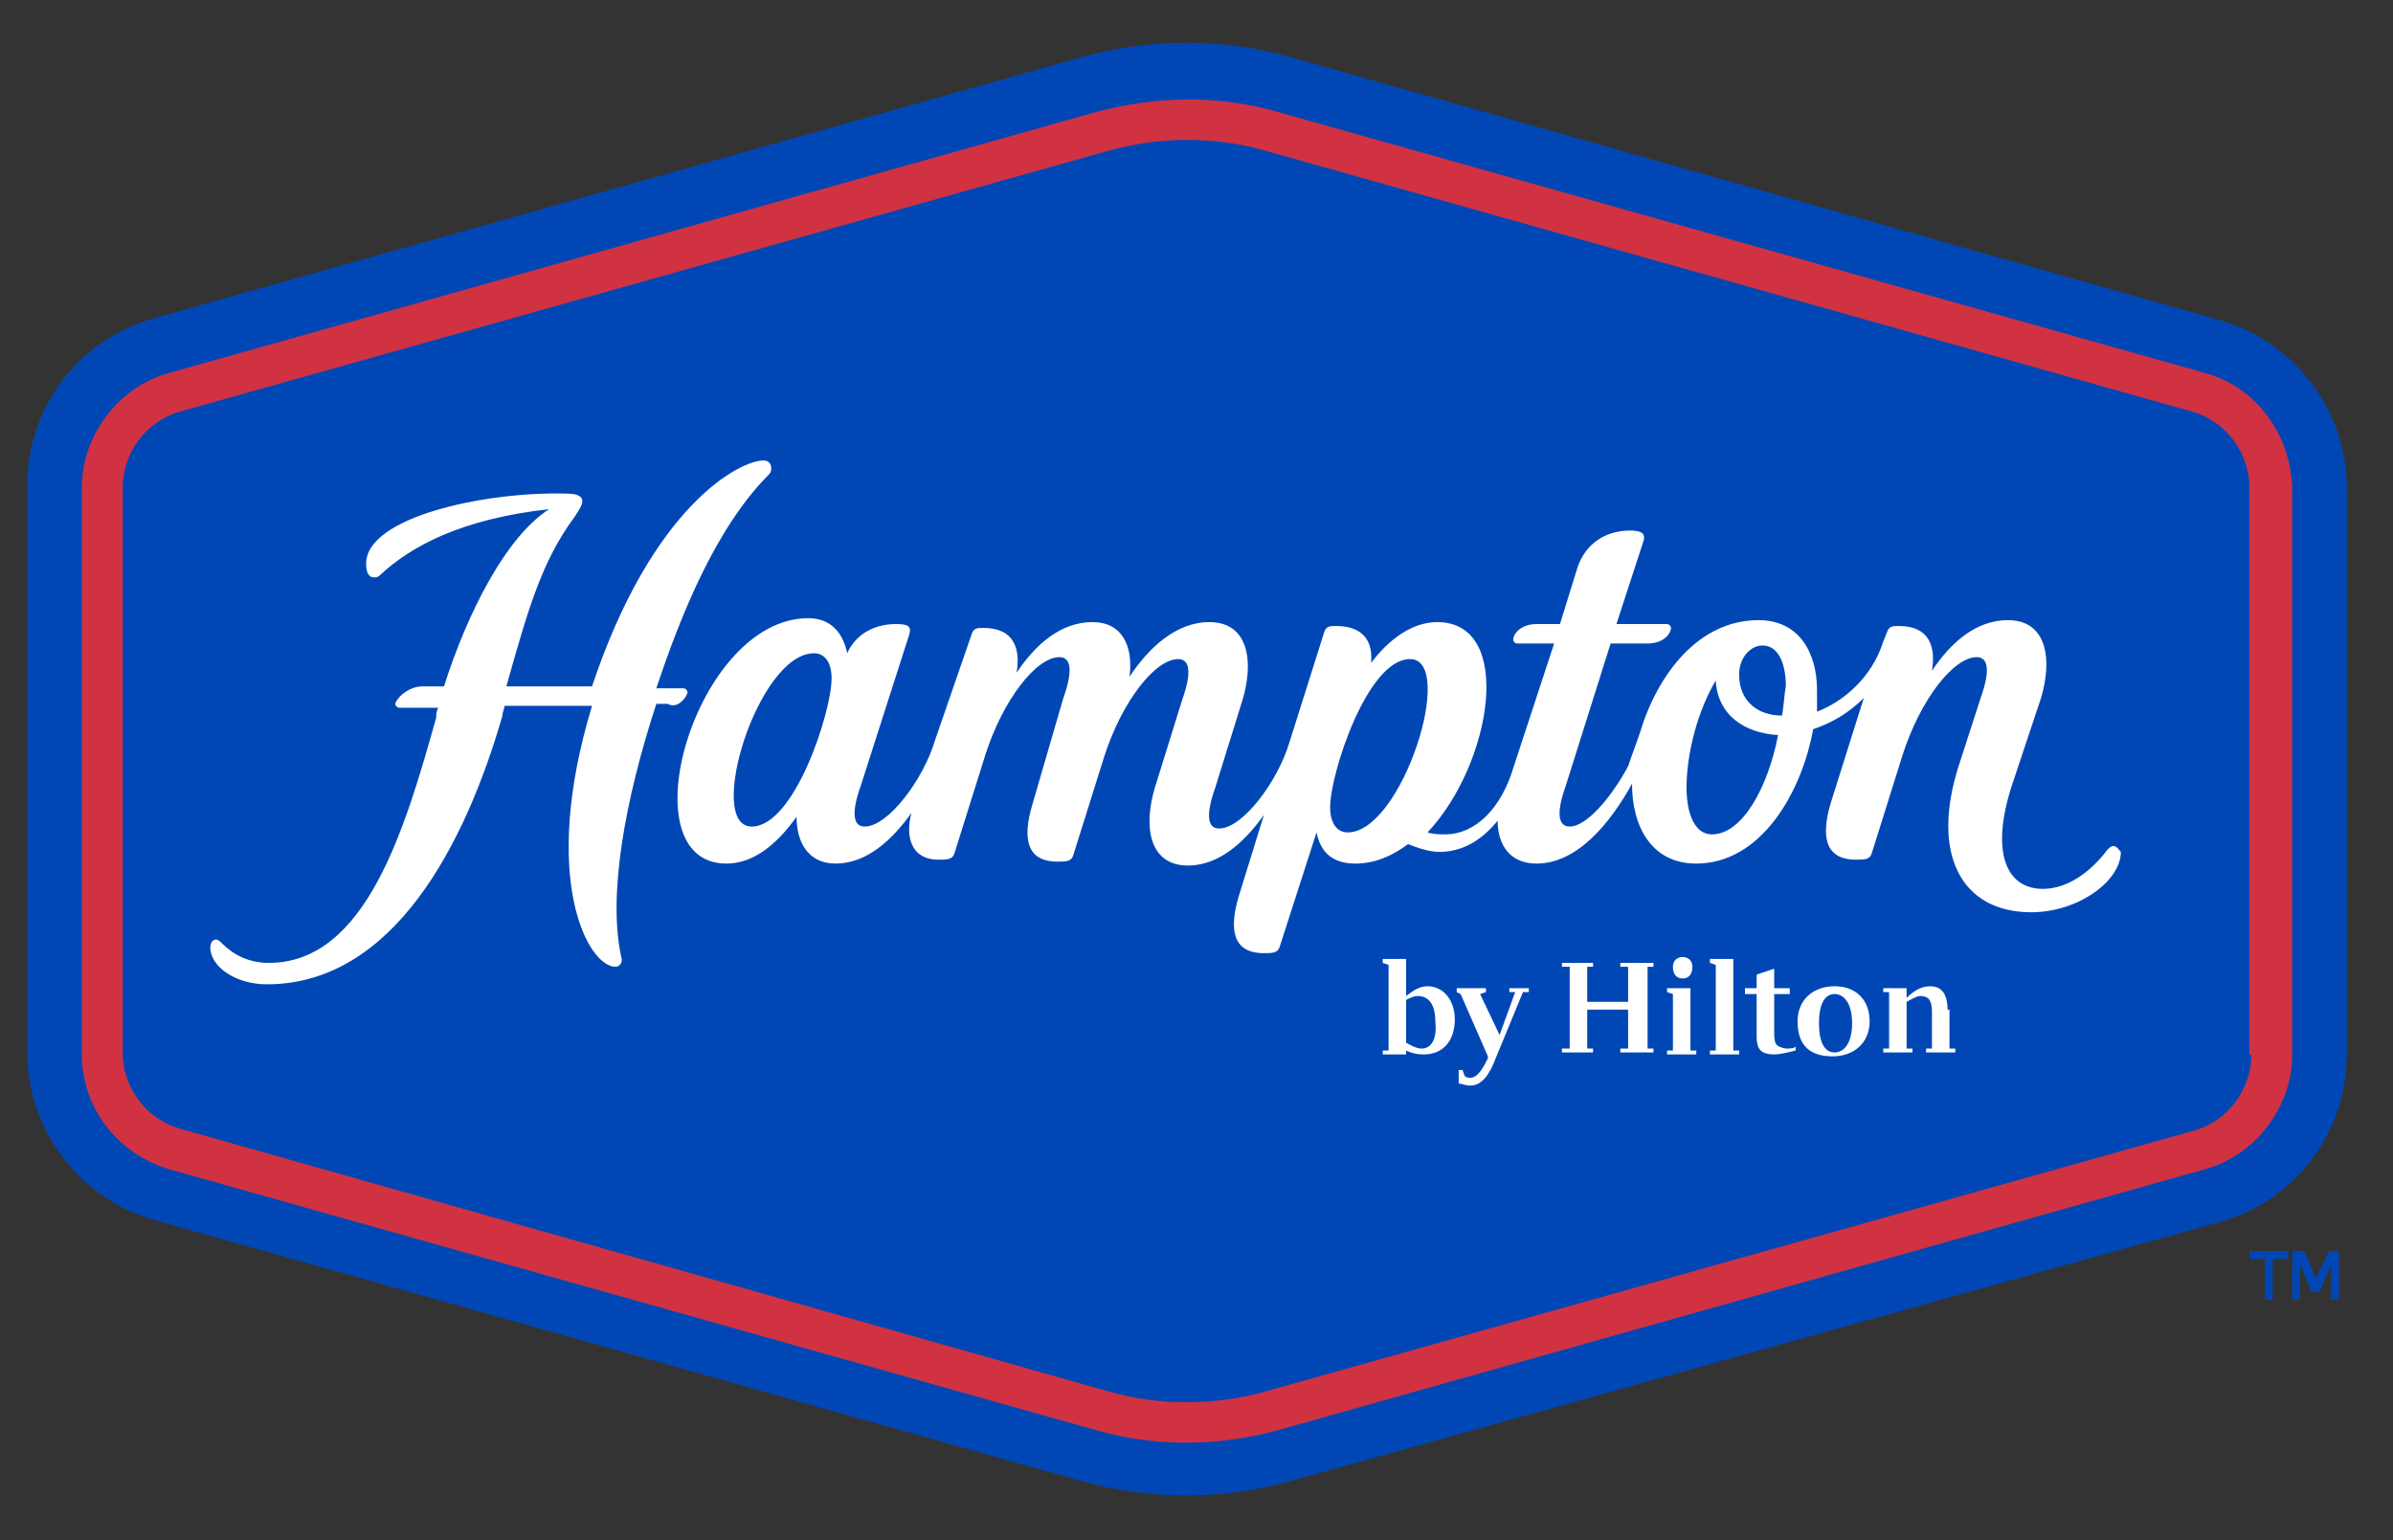
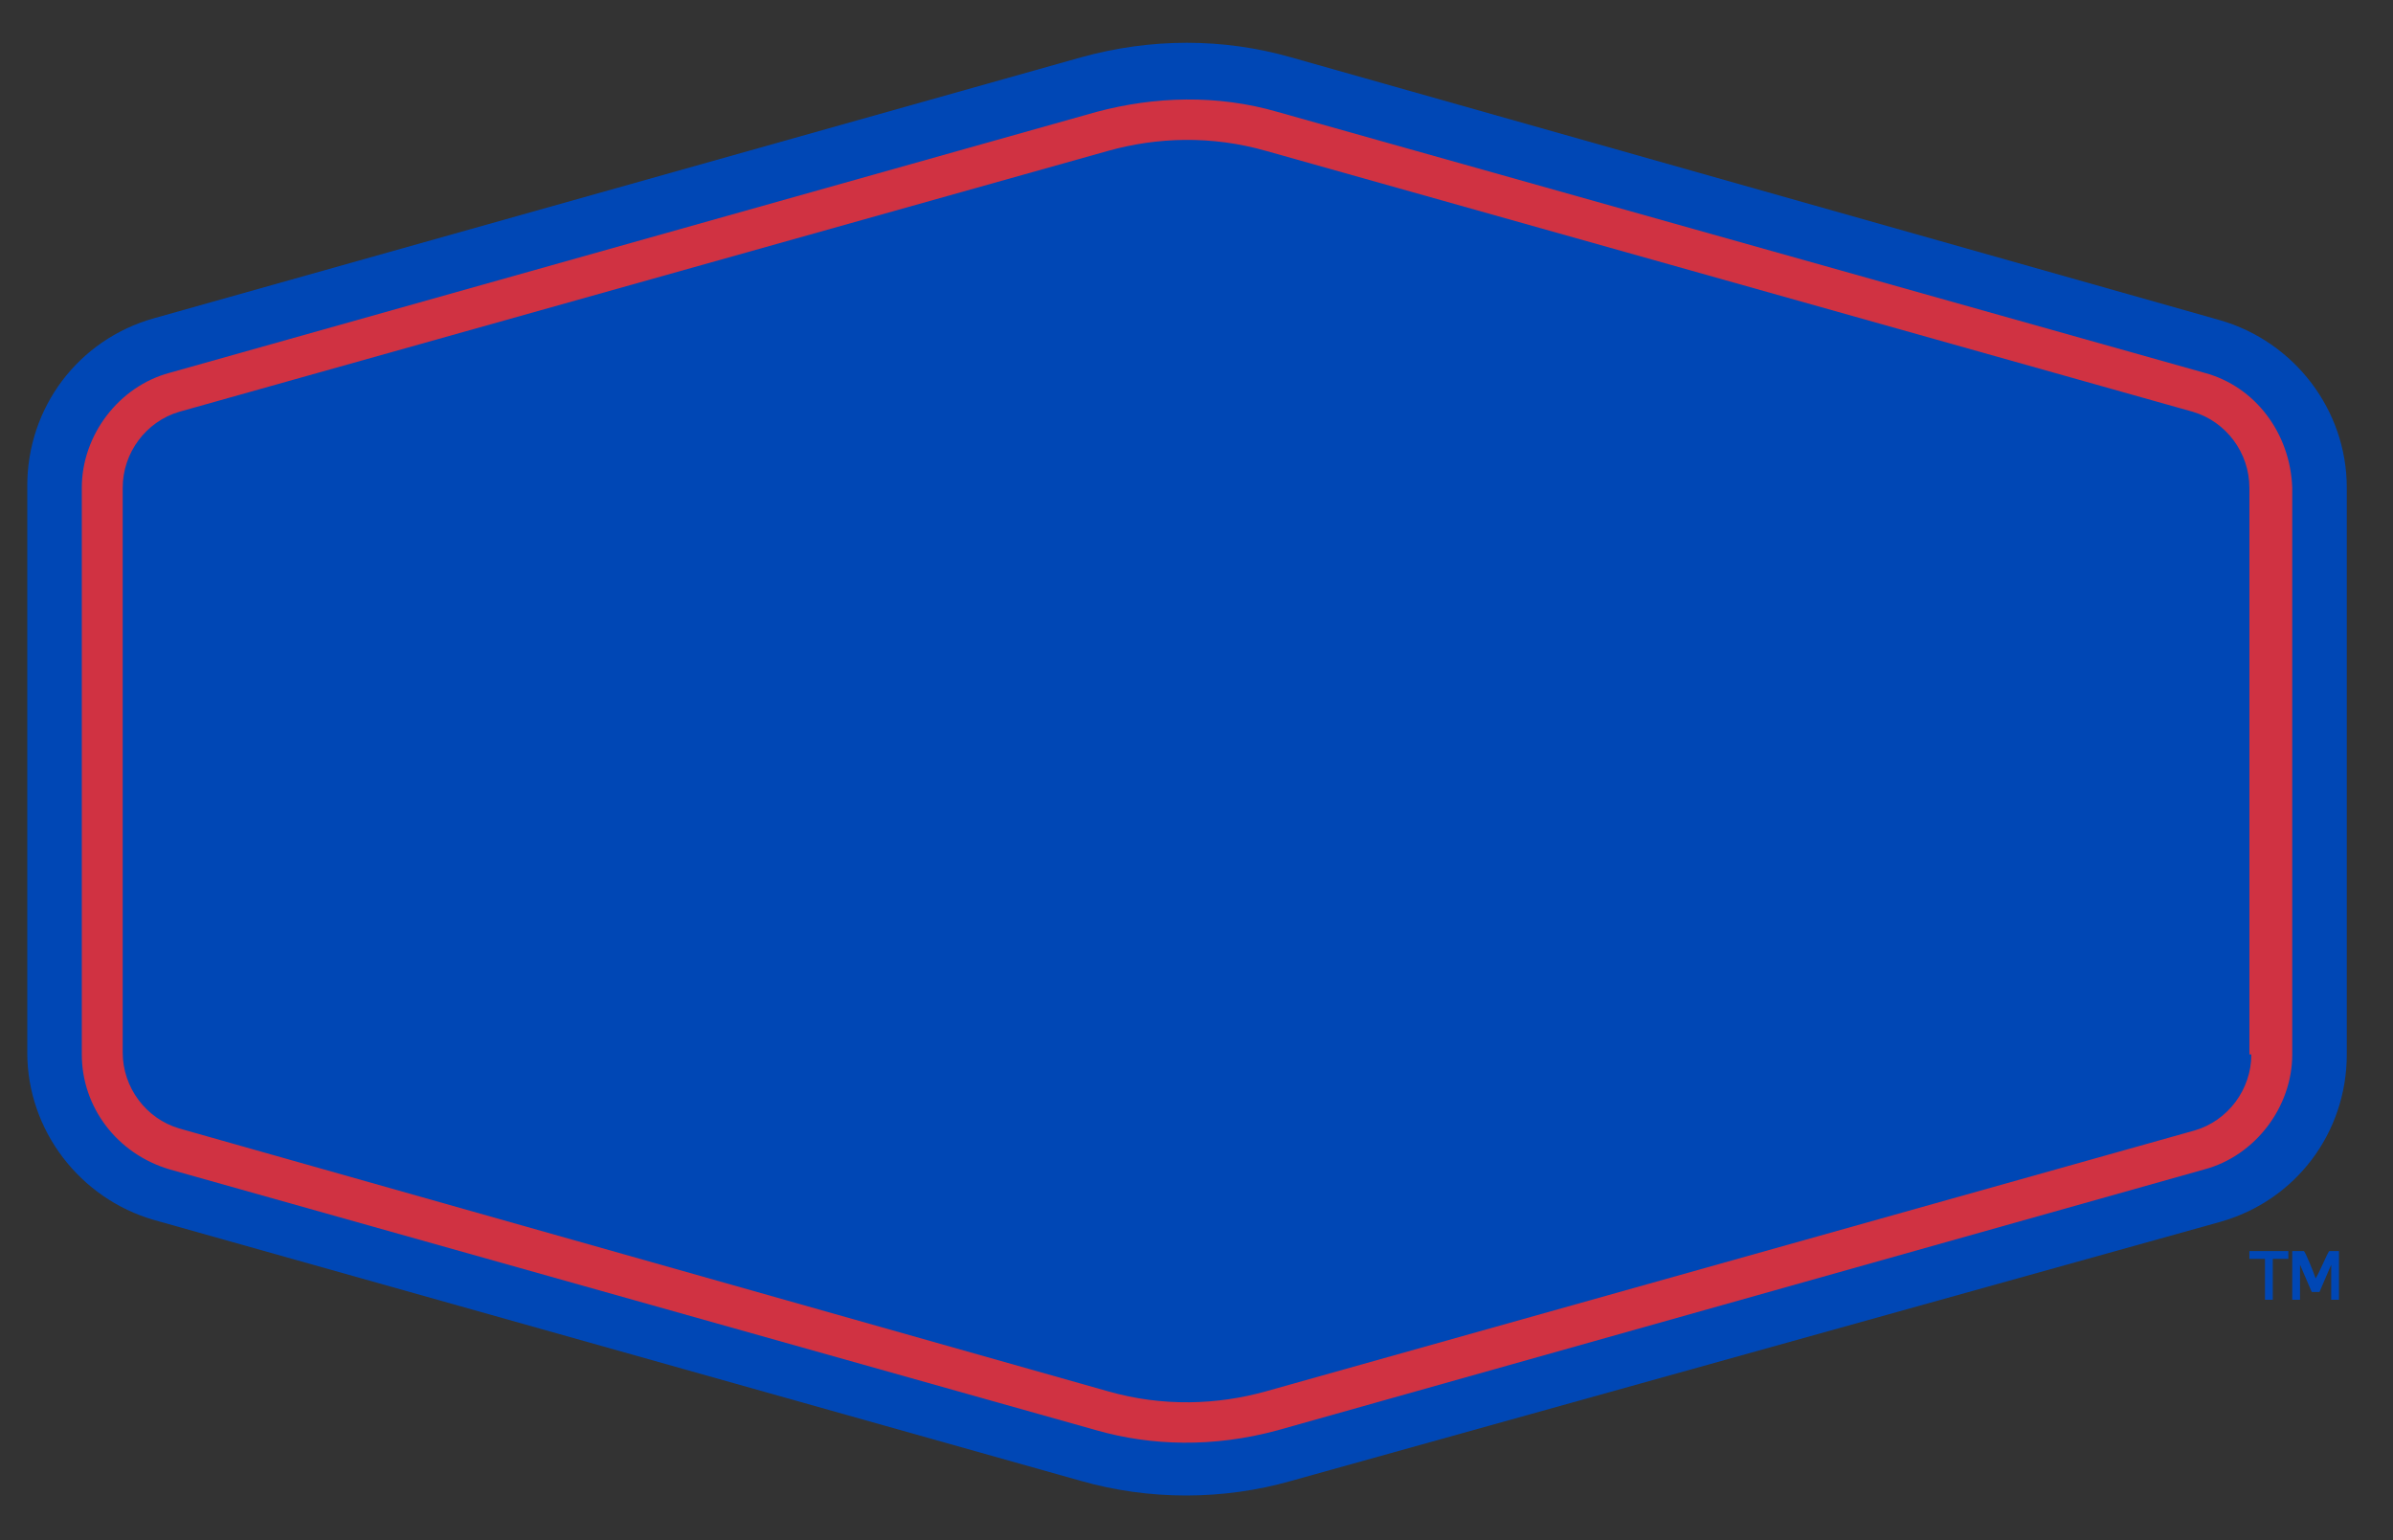
<svg xmlns="http://www.w3.org/2000/svg" width="87" height="56" viewBox="0 0 87 56" fill="none">
  <rect x="0" y="0" width="87" height="56" fill="#333333" stroke="none" />
  <g clip-path="url(#clip0_8136_351)">
    <path d="M39.297 2.086L5.594 11.573C2.832 12.352 0.991 14.831 0.991 17.663V38.267C0.991 41.099 2.903 43.577 5.594 44.356L39.297 53.844C41.775 54.552 44.465 54.552 46.943 53.844L80.717 44.427C83.479 43.648 85.32 41.17 85.32 38.338V17.733C85.32 14.901 83.408 12.423 80.717 11.644L46.943 2.086C44.465 1.378 41.846 1.378 39.297 2.086Z" fill="#0047B5" />
    <path d="M80.151 13.557L46.448 4.069C44.253 3.432 41.987 3.503 39.863 4.069L6.16 13.557C4.319 14.052 2.974 15.822 2.974 17.734V38.338C2.974 40.25 4.248 41.949 6.16 42.516L39.863 52.004C41.845 52.57 44.111 52.641 46.448 52.004L80.151 42.516C81.992 42.02 83.337 40.25 83.337 38.338V17.734C83.266 15.752 81.992 14.052 80.151 13.557ZM81.85 38.338C81.85 39.613 81 40.746 79.797 41.1L46.023 50.588C44.253 51.083 42.27 51.154 40.288 50.588L6.514 41.029C5.31 40.675 4.461 39.542 4.461 38.268V17.734C4.461 16.46 5.31 15.327 6.514 14.973L40.288 5.485C42.058 4.989 44.04 4.919 46.023 5.485L79.726 14.973C80.93 15.327 81.779 16.46 81.779 17.734V38.338H81.85Z" fill="#D03242" />
-     <path d="M70.804 36.709C70.804 36.143 70.592 35.859 70.167 35.859C69.813 35.859 69.53 36.072 69.317 36.284V35.93H68.468V36.072H68.68V38.125H68.468V38.267H69.53V38.125H69.317V36.426C69.459 36.355 69.671 36.214 69.813 36.214C70.096 36.214 70.238 36.355 70.238 36.78V38.125H70.025V38.267H71.087V38.125H70.875V36.709H70.804ZM66.698 35.859C65.919 35.859 65.352 36.355 65.352 37.134C65.352 38.054 65.848 38.408 66.627 38.408C67.406 38.408 67.972 37.913 67.972 37.134C67.972 36.355 67.476 35.859 66.698 35.859ZM66.698 38.267C66.344 38.267 66.131 37.913 66.131 37.205C66.131 36.497 66.344 36.143 66.698 36.143C67.052 36.143 67.335 36.497 67.335 37.205C67.335 37.913 67.052 38.267 66.698 38.267ZM64.503 37.559V36.143H65.069V35.93H64.503V35.222L63.865 35.435V35.93H63.441V36.143H63.865V37.7C63.865 38.125 64.007 38.338 64.503 38.338C64.715 38.338 64.998 38.267 65.281 38.196V38.054C65.211 38.125 65.069 38.125 64.927 38.125C64.573 38.054 64.503 37.984 64.503 37.559ZM63.016 34.868H62.166V35.01L62.378 35.081V38.196H62.166V38.338H63.228V38.196H63.016V34.868ZM61.175 35.576C61.387 35.576 61.529 35.435 61.529 35.151C61.529 34.939 61.387 34.797 61.175 34.797C60.962 34.797 60.821 34.939 60.821 35.151C60.821 35.435 60.962 35.576 61.175 35.576ZM61.458 35.93H60.608V36.072L60.821 36.143V38.196H60.608V38.338H61.67V38.196H61.458V35.93ZM58.909 35.151H59.192V36.426H57.705V35.151H57.918V35.01H56.785V35.151H57.068V38.125H56.785V38.267H57.918V38.125H57.705V36.709H59.192V38.125H58.909V38.267H60.113V38.125H59.9V35.151H60.113V35.01H58.909V35.151ZM54.873 36.072H55.086L54.519 37.63L53.811 36.143L54.023 36.072V35.93H52.961V36.072L53.103 36.143L54.094 38.408V38.479C53.953 38.762 53.74 39.187 53.457 39.187C53.386 39.187 53.315 39.187 53.245 39.116L53.174 38.904H53.032V39.4C53.174 39.4 53.245 39.471 53.457 39.471C53.882 39.471 54.165 39.046 54.377 38.479L55.369 36.072H55.581V35.93H54.873V36.072ZM51.899 35.859C51.616 35.859 51.404 36.001 51.12 36.214V34.868H50.271V35.01L50.483 35.081V38.196H50.271V38.338H51.12V38.196C51.262 38.267 51.474 38.338 51.758 38.338C52.466 38.338 52.891 37.842 52.891 37.063C52.891 36.355 52.466 35.859 51.899 35.859ZM51.687 38.125C51.474 38.125 51.262 37.984 51.12 37.913V36.355C51.262 36.284 51.404 36.214 51.545 36.214C51.97 36.214 52.183 36.568 52.183 37.134C52.253 37.771 52.041 38.125 51.687 38.125ZM24.994 25.168C24.994 25.097 24.923 25.026 24.852 25.026H23.861C24.781 22.265 26.056 19.149 27.967 17.238C28.038 17.167 28.038 17.096 28.038 17.025C28.038 16.884 27.967 16.742 27.755 16.742C26.905 16.742 23.719 18.371 21.524 24.956H18.409C19.188 22.194 19.683 20.424 20.887 18.796C21.029 18.583 21.17 18.371 21.17 18.229C21.17 18.017 20.958 17.946 20.533 17.946C17.63 17.875 13.311 18.796 13.311 20.495C13.311 20.778 13.382 20.991 13.594 20.991C13.665 20.991 13.736 20.991 13.806 20.92C14.939 19.858 16.78 18.866 19.966 18.512C18.409 19.504 16.993 22.265 16.143 24.956H15.364C14.798 24.956 14.373 25.451 14.373 25.593C14.373 25.664 14.444 25.734 14.514 25.734H15.931C15.86 25.876 15.86 25.947 15.86 26.088C14.727 30.124 13.311 35.01 9.771 35.01C9.063 35.01 8.496 34.727 8.071 34.302C8.001 34.231 7.93 34.16 7.859 34.16C7.717 34.16 7.646 34.302 7.646 34.443C7.646 35.151 8.567 35.789 9.7 35.789C14.302 35.789 16.922 30.691 18.267 26.018C18.267 25.876 18.338 25.805 18.338 25.664H21.524C19.613 31.965 21.383 35.151 22.374 35.151C22.515 35.151 22.657 35.01 22.586 34.797C22.091 32.532 22.728 29.062 23.861 25.593H24.286C24.64 25.805 24.994 25.309 24.994 25.168ZM76.823 30.762C76.752 30.762 76.681 30.832 76.61 30.903C75.973 31.753 75.123 32.319 74.274 32.319C72.928 32.319 72.362 30.974 73.141 28.567L74.203 25.38C74.628 23.964 74.415 22.548 72.999 22.548C71.866 22.548 70.946 23.327 70.238 24.389C70.379 23.539 70.167 22.761 69.034 22.761C68.822 22.761 68.68 22.761 68.609 22.973L68.468 23.327C68.043 24.672 66.981 25.522 66.06 25.876V25.097C66.06 23.752 65.423 22.548 63.936 22.548C61.741 22.548 60.254 24.531 59.617 26.655C59.475 27.08 59.334 27.434 59.192 27.858C58.626 28.921 57.705 30.053 57.068 30.053C56.643 30.053 56.572 29.558 56.926 28.567L58.555 23.398H59.9C60.467 23.398 60.75 23.044 60.75 22.831C60.75 22.761 60.679 22.69 60.608 22.69H58.767L59.759 19.645C59.83 19.362 59.617 19.291 59.263 19.291C58.343 19.291 57.635 19.787 57.351 20.636L56.714 22.69H55.864C55.298 22.69 55.015 23.044 55.015 23.256C55.015 23.327 55.086 23.398 55.156 23.398H56.502L55.015 27.929C54.59 29.345 53.669 30.337 52.537 30.337C52.324 30.337 52.112 30.337 51.899 30.266C54.236 27.788 55.086 22.619 52.253 22.619C51.333 22.619 50.483 23.256 49.846 24.106C49.917 23.398 49.634 22.761 48.572 22.761C48.359 22.761 48.218 22.761 48.147 22.973L46.872 27.009C46.447 28.425 45.173 30.124 44.323 30.124C43.898 30.124 43.828 29.629 44.182 28.637L45.173 25.451C45.598 24.035 45.385 22.619 43.969 22.619C42.766 22.619 41.774 23.539 41.066 24.602C41.208 23.469 40.783 22.619 39.721 22.619C38.588 22.619 37.668 23.398 36.96 24.46C37.101 23.61 36.889 22.831 35.756 22.831C35.544 22.831 35.402 22.831 35.331 23.044L33.986 26.938C33.561 28.354 32.286 30.053 31.437 30.053C31.012 30.053 30.941 29.558 31.295 28.567L33.065 23.044C33.136 22.761 32.995 22.69 32.57 22.69C31.72 22.69 31.083 23.115 30.8 23.752C30.658 23.044 30.233 22.477 29.384 22.477C25.277 22.477 22.728 31.399 26.41 31.399C27.401 31.399 28.251 30.691 28.959 29.699C28.959 30.62 29.384 31.399 30.375 31.399C31.508 31.399 32.428 30.549 33.136 29.558C32.924 30.337 33.065 31.257 34.127 31.257C34.411 31.257 34.623 31.257 34.694 31.045L35.827 27.434C36.464 25.451 37.668 23.893 38.517 23.893C38.942 23.893 39.013 24.389 38.659 25.38L37.526 29.275C37.172 30.478 37.314 31.328 38.447 31.328C38.73 31.328 38.942 31.328 39.013 31.116L40.146 27.505C40.783 25.522 41.987 23.964 42.836 23.964C43.261 23.964 43.332 24.46 42.978 25.451L41.987 28.637C41.562 30.053 41.774 31.47 43.19 31.47C44.323 31.47 45.244 30.62 45.952 29.629L45.031 32.602C44.677 33.806 44.819 34.656 45.952 34.656C46.235 34.656 46.447 34.656 46.518 34.443L47.864 30.266C48.005 30.974 48.43 31.399 49.28 31.399C49.988 31.399 50.625 31.116 51.191 30.691C51.545 30.832 51.97 30.974 52.324 30.974C53.103 30.974 53.811 30.62 54.448 29.841C54.448 30.691 54.873 31.399 55.864 31.399C57.351 31.399 58.555 29.912 59.334 28.496C59.334 30.053 60.042 31.399 61.67 31.399C64.007 31.399 65.494 28.85 65.919 26.513C66.556 26.301 67.193 25.947 67.76 25.38L66.556 29.204C66.202 30.407 66.344 31.257 67.476 31.257C67.76 31.257 67.972 31.257 68.043 31.045L69.176 27.434C69.813 25.451 71.017 23.893 71.866 23.893C72.291 23.893 72.362 24.389 72.008 25.38L71.229 27.788C70.167 31.045 71.3 33.169 73.849 33.169C75.548 33.169 77.106 32.036 77.106 30.974C77.035 30.903 76.964 30.762 76.823 30.762ZM27.33 30.053C25.631 30.053 27.543 23.752 29.596 23.752C29.95 23.752 30.233 24.035 30.233 24.672C30.233 25.876 28.888 30.053 27.33 30.053ZM48.996 30.266C48.642 30.266 48.359 29.983 48.359 29.345C48.359 28.142 49.704 23.964 51.262 23.964C52.961 23.964 50.979 30.266 48.996 30.266ZM62.237 30.337C61.6 30.337 61.316 29.558 61.316 28.637C61.316 27.363 61.741 25.805 62.378 24.743C62.449 26.018 63.441 26.655 64.644 26.726C64.29 28.567 63.37 30.337 62.237 30.337ZM64.786 26.018C63.936 26.018 63.228 25.522 63.228 24.531C63.228 23.893 63.653 23.469 64.078 23.469C64.644 23.469 64.927 24.106 64.927 24.956C64.857 25.309 64.857 25.664 64.786 26.018Z" fill="white" />
    <path d="M82.346 47.258V45.772H81.779V45.488H83.195V45.772H82.629V47.258H82.346ZM84.753 47.258V45.984L84.328 46.975H84.045L83.62 45.984V47.258H83.337V45.488H83.762C83.833 45.559 84.116 46.267 84.187 46.48C84.328 46.267 84.612 45.559 84.682 45.488H85.036V47.258H84.753Z" fill="#0047B5" />
  </g>
  <defs>
    <clipPath id="clip0_8136_351">
      <rect width="86.24" height="56" fill="white" />
    </clipPath>
  </defs>
</svg>